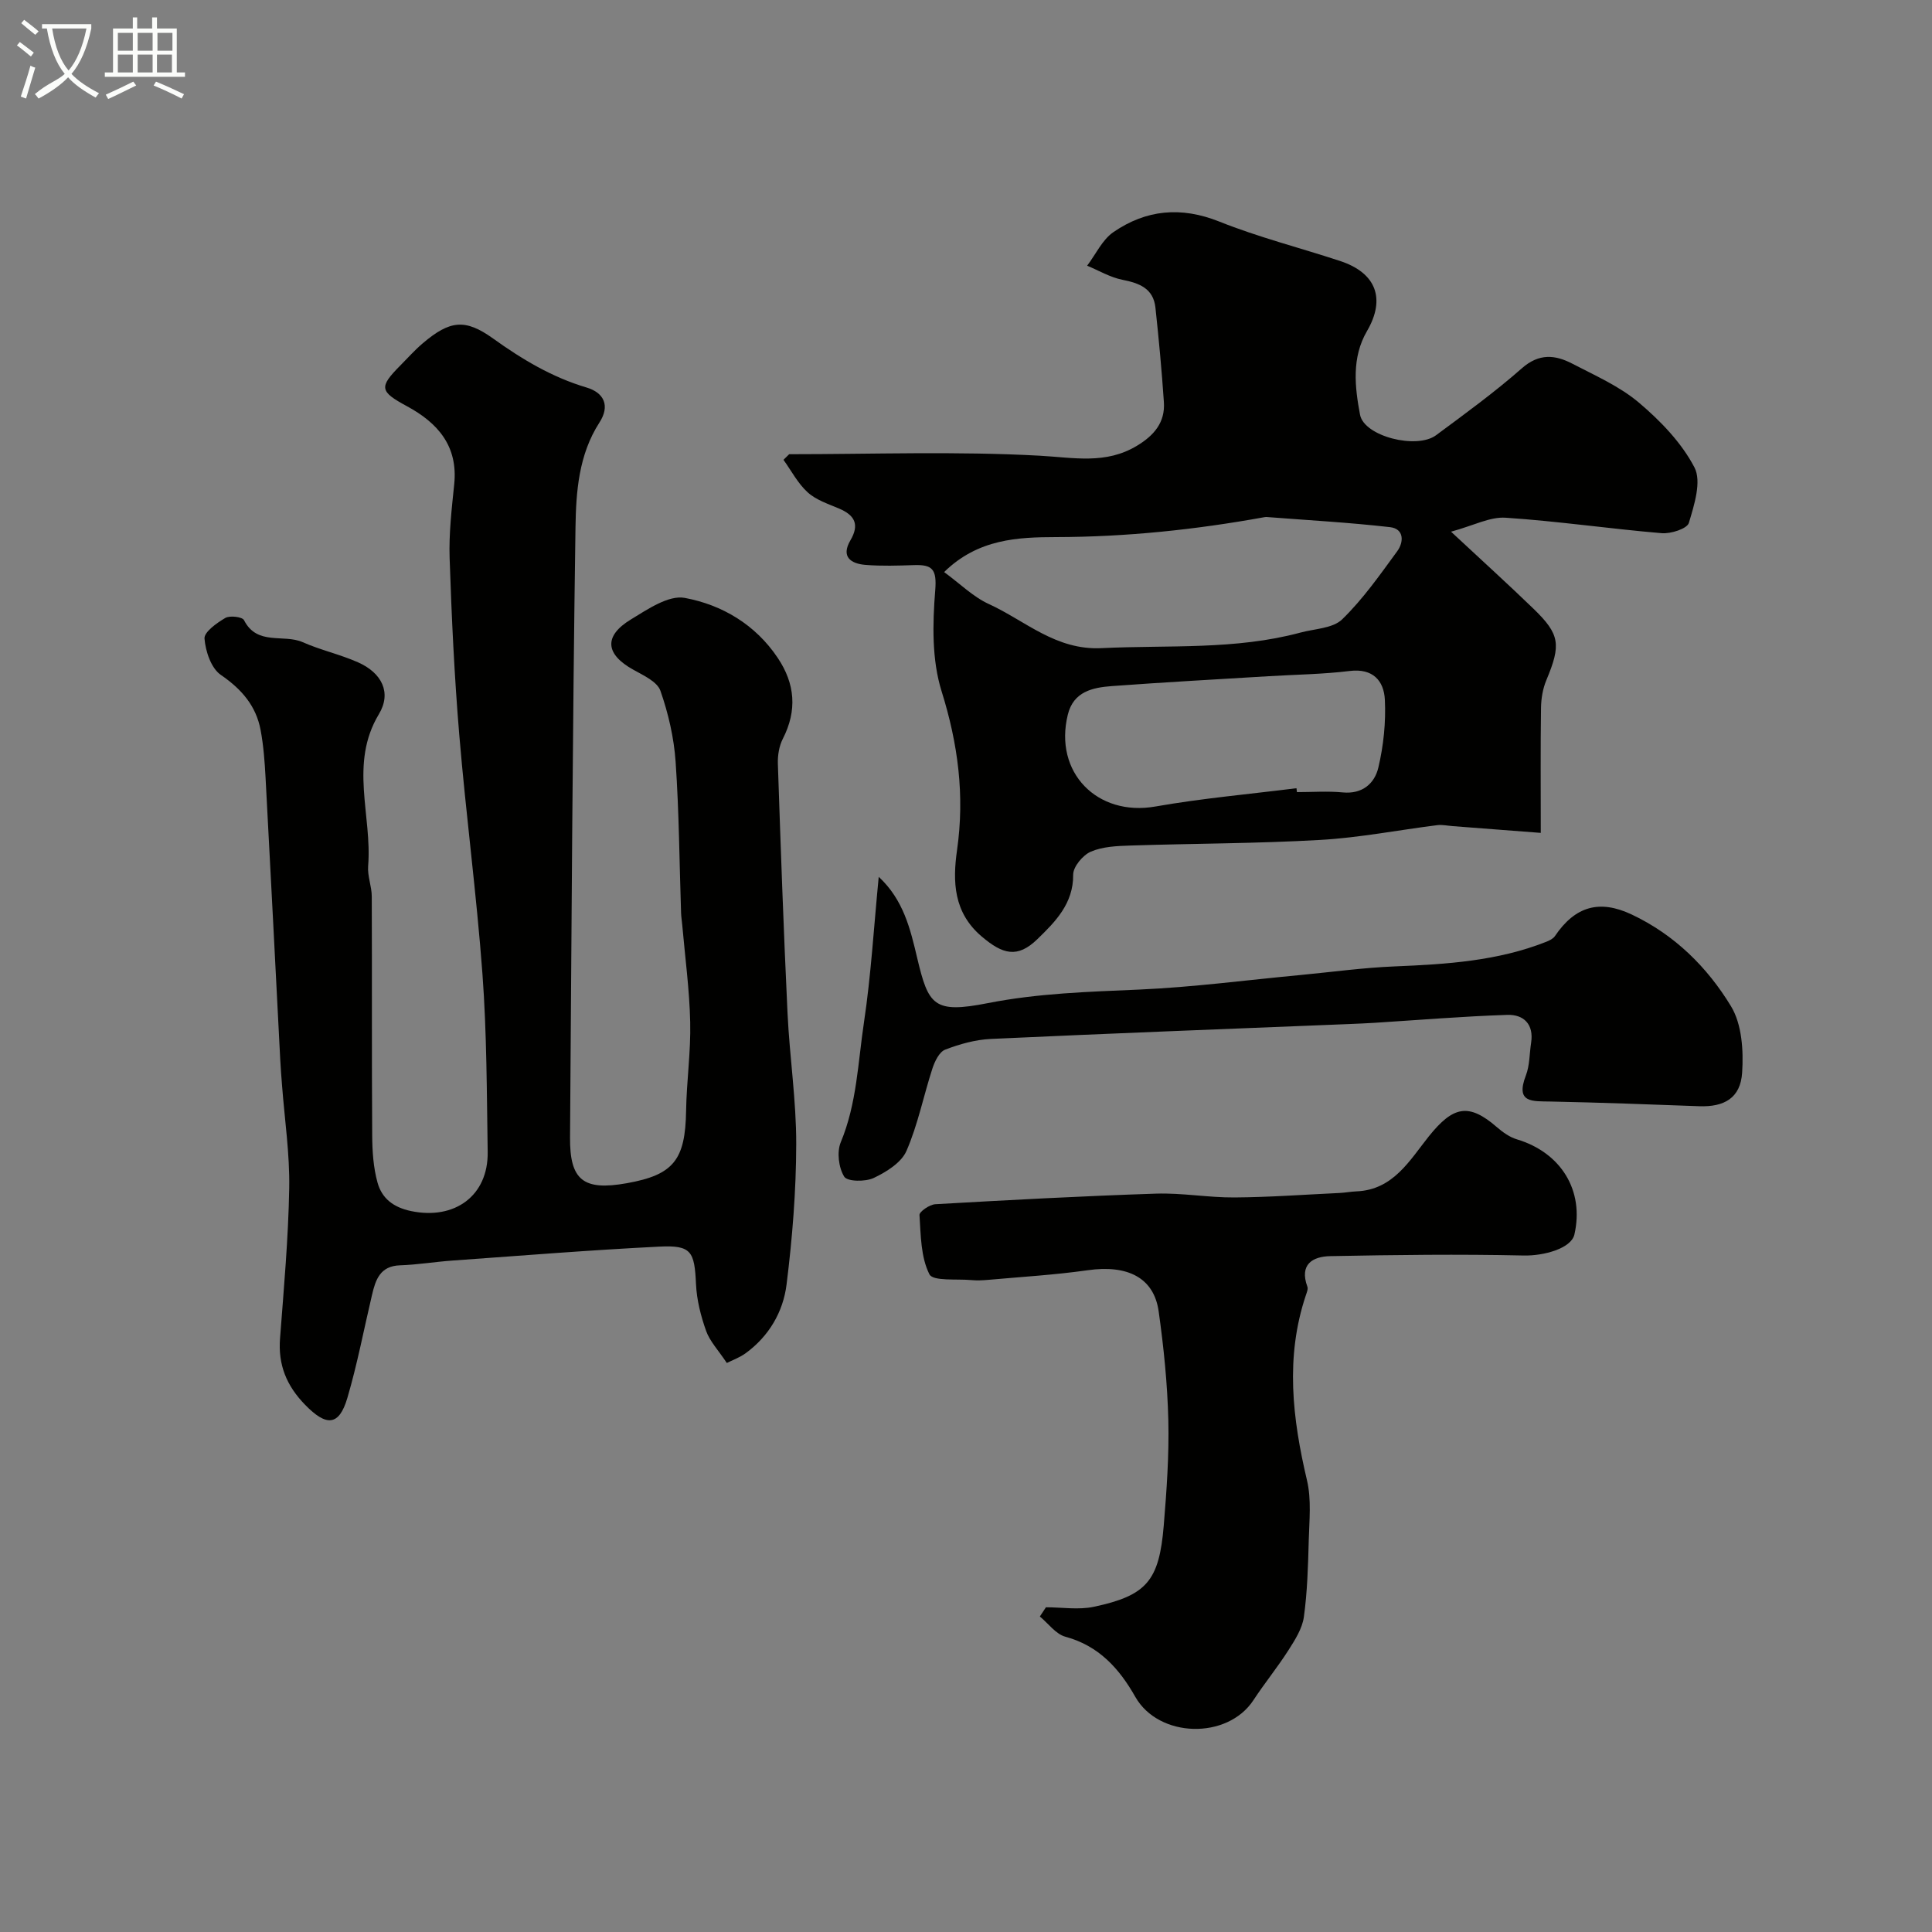
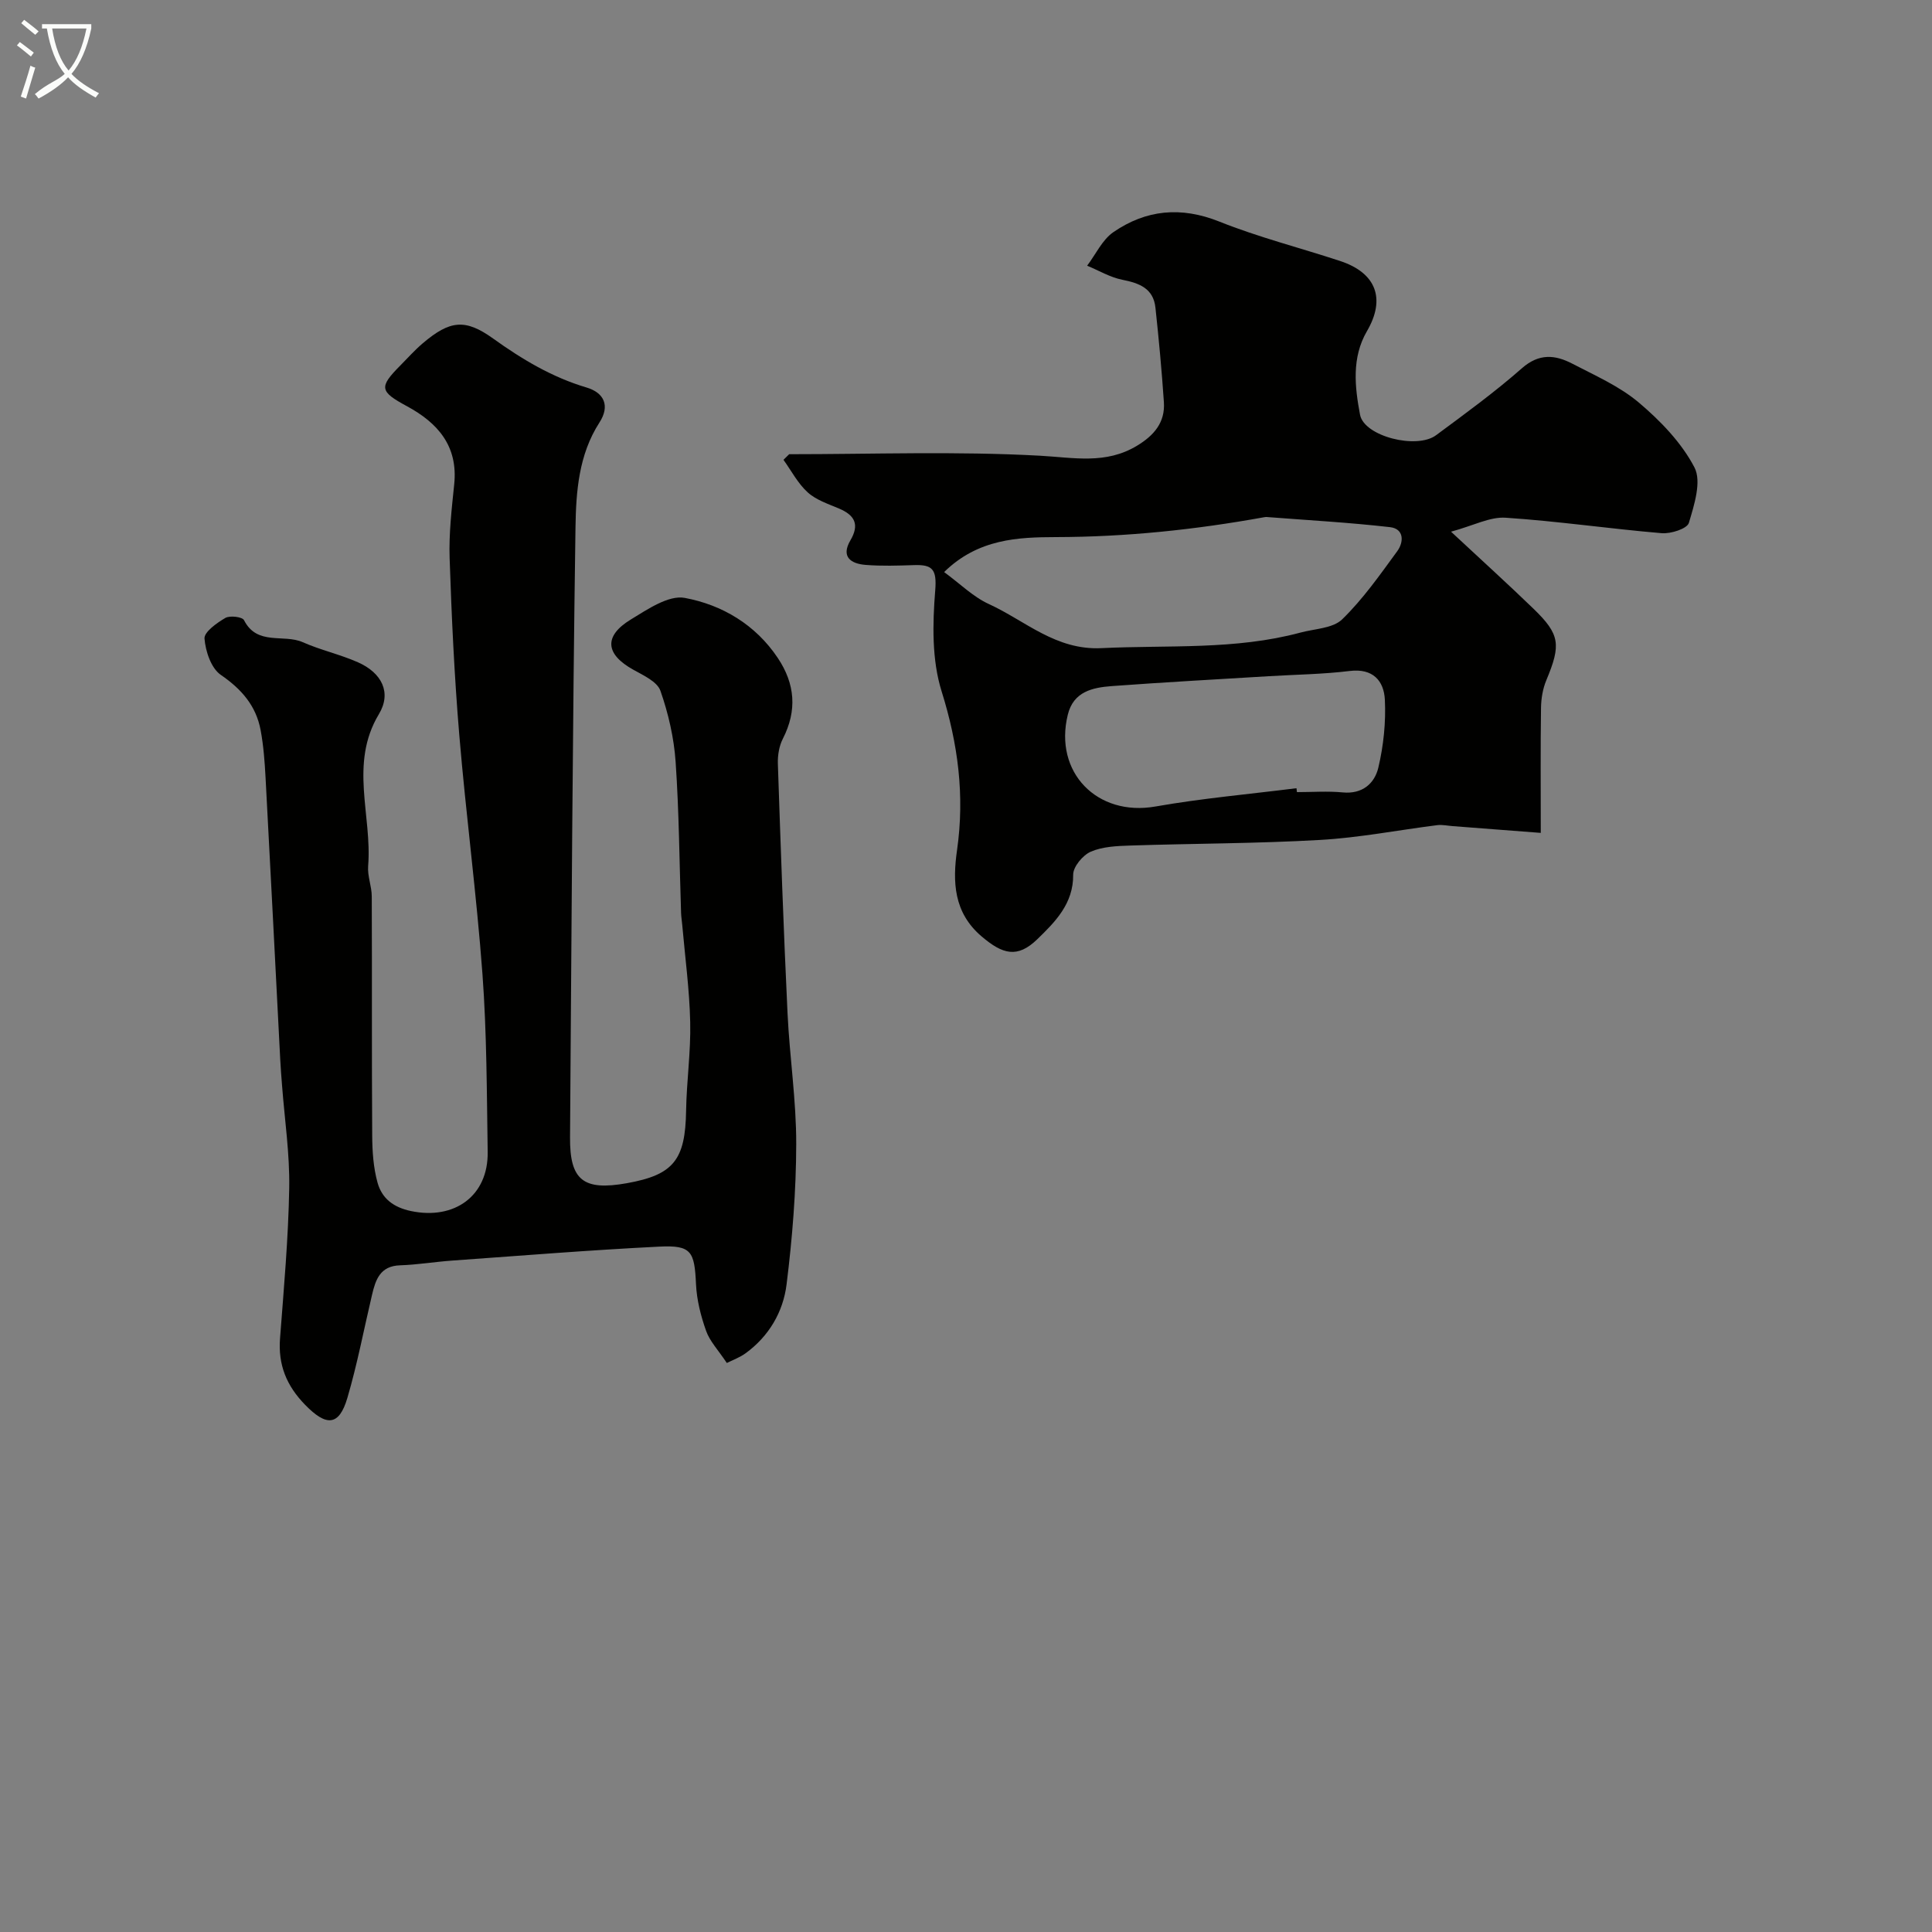
<svg xmlns="http://www.w3.org/2000/svg" enable-background="new 0 0 400 400" viewBox="0 0 400 400">
  <rect x="0" y="0" width="400" height="400" fill="#808080" stroke="none" />
  <path d="m6.4 11.7c-1-.8-1.9-1.6-2.9-2.3l.6-.7c.9.7 1.9 1.4 2.9 2.2zm-2.1 8.3c.7-2.1 1.4-4.2 2-6.4.2.1.6.3 1 .4-.7 2.3-1.3 4.4-1.9 6.4zm3-12.8c-1.1-.9-2.1-1.7-2.9-2.4l.6-.7c1 .8 2 1.5 3 2.4zm1.4-1.3v-.9h10.2v.9c-.9 4.2-2.3 7.3-4.1 9.4 1.3 1.4 3.2 2.7 5.7 4-.2.2-.4.5-.7.9-2.5-1.4-4.4-2.7-5.7-4.2-1.4 1.5-3.5 3-6.1 4.4 0 0 0 0-.1-.1-.3-.4-.5-.7-.7-.8 2.7-2.3 4.7-2.8 6.2-4.2-1.8-2.2-3-5.3-3.7-9.4zm9.2 0h-7.1c.6 3.8 1.7 6.7 3.4 8.7 1.7-2 2.9-4.8 3.7-8.7z" fill="#fbfcfa" />
-   <path d="m31.6 3.6h.9v2.3h4.1v9.1h1.7v.9h-16.6v-.9h1.7v-9.1h4.1v-2.3h.9v2.3h3.1v-2.3zm-4 13.3.6.8c-1.9.9-3.8 1.9-5.8 2.8-.2-.3-.3-.6-.5-.9 2-.9 3.9-1.8 5.7-2.7zm-3.2-10.1v3.7h3.1v-3.7zm0 4.5v3.7h3.1v-3.7zm4.1-4.5v3.7h3.1v-3.7zm0 4.5v3.7h3.1v-3.7zm9.1 9.1c-2.1-1.1-4.1-2-5.8-2.7l.5-.8c2.2.9 4.1 1.8 5.8 2.6zm-1.9-13.6h-3.1v3.7h3.1zm-3.2 4.5v3.7h3.1v-3.7z" fill="#fbfcfa" />
  <g fill="#010100">
    <path d="m150.48 282.19c-1.79-2.69-3.53-4.5-4.29-6.65-1.1-3.09-1.94-6.42-2.09-9.68-.31-6.79-.96-8.09-7.6-7.76-14.31.71-28.6 1.87-42.9 2.89-3.6.26-7.18.86-10.77.98-4.13.13-5.07 2.97-5.81 6.13-1.68 7.11-3.04 14.32-5.1 21.32-1.73 5.88-4.37 5.93-8.75 1.43-3.86-3.96-5.62-8.29-5.19-13.78.79-10.36 1.72-20.73 1.9-31.1.12-7.05-.94-14.11-1.48-21.17-.14-1.81-.29-3.62-.38-5.43-1.01-19.47-1.99-38.94-3.04-58.41-.18-3.28-.42-6.58-1.02-9.79-.94-5.04-3.94-8.49-8.24-11.44-2-1.37-3.17-4.87-3.38-7.52-.11-1.34 2.54-3.24 4.31-4.27.94-.55 3.53-.23 3.87.46 2.72 5.36 8.22 2.81 12.16 4.56 3.7 1.64 7.73 2.52 11.43 4.16 4.93 2.18 7.02 6.27 4.34 10.73-6.19 10.28-1.38 21-2.23 31.45-.17 2.07.75 4.21.75 6.32.07 16.5-.02 33 .09 49.5.02 3.26.24 6.63 1.11 9.75.9 3.23 3.25 5.1 6.94 5.87 9.01 1.88 16-3.16 15.86-12.25-.19-12.27-.18-24.57-1.08-36.8-1.22-16.54-3.42-33-4.8-49.52-1.02-12.17-1.59-24.39-2-36.61-.17-5.08.43-10.22.95-15.3.82-7.93-3.42-12.71-9.77-16.15-5.66-3.06-5.88-3.92-1.37-8.46 1.53-1.54 2.97-3.17 4.62-4.57 5.65-4.8 8.81-5.13 14.59-.98 5.98 4.29 12.17 8 19.3 10.12 3.69 1.09 4.93 3.81 2.69 7.27-4.29 6.65-4.84 14.31-4.95 21.68-.62 42.1-.82 84.2-1.13 126.3-.07 8.89 2.75 11.11 11.76 9.5 9.7-1.73 12.11-4.83 12.27-15.02.1-6.1.99-12.21.85-18.3-.15-6.72-1.06-13.43-1.65-20.15-.07-.82-.21-1.64-.24-2.46-.35-10.43-.41-20.89-1.13-31.3-.34-4.98-1.5-10.02-3.15-14.73-.66-1.88-3.51-3.18-5.59-4.34-5.8-3.21-6.21-6.96-.52-10.42 3.45-2.1 7.81-5.09 11.16-4.46 7.72 1.44 14.63 5.52 19.25 12.43 3.59 5.36 4.04 10.88 1.05 16.73-.78 1.52-1.09 3.47-1.03 5.21.58 17.21 1.18 34.41 2 51.61.43 9.05 1.82 18.08 1.8 27.11-.02 9.69-.8 19.43-2 29.05-.7 5.67-3.64 10.72-8.47 14.24-1.33.96-2.95 1.53-3.9 2.02z" />
    <path d="m300.42 110.08c6.54 6.09 11.89 10.94 17.08 15.96 5.49 5.31 5.72 7.44 2.66 14.77-.74 1.76-1.08 3.8-1.11 5.72-.12 8.25-.05 16.51-.05 25.91-6.9-.53-12.57-.97-18.23-1.4-1.07-.08-2.16-.33-3.21-.2-8.09 1.02-16.14 2.6-24.26 3.06-13.07.75-26.19.73-39.29 1.16-2.77.09-5.73.21-8.19 1.28-1.65.72-3.65 3.13-3.63 4.76.06 6.02-3.78 9.81-7.4 13.33-4.15 4.04-7.21 3.14-11.53-.53-5.85-4.96-6.05-11.35-5.11-17.93 1.6-11.26.21-21.94-3.2-32.84-2.04-6.51-1.88-13.99-1.32-20.92.35-4.35-.58-5.34-4.4-5.21-3.33.11-6.68.22-9.99-.04-3.05-.24-5.2-1.64-3.16-5.11 1.9-3.25.9-5.17-2.34-6.55-2.25-.96-4.76-1.77-6.51-3.36-2.04-1.84-3.38-4.46-5.02-6.74.39-.39.79-.77 1.18-1.16 17.31 0 34.65-.64 51.91.31 7.05.39 13.64 1.84 20.11-2.07 3.51-2.12 5.85-4.82 5.56-9.03-.44-6.53-1.05-13.06-1.75-19.56-.43-3.99-3.34-5.07-6.86-5.77-2.52-.5-4.86-1.91-7.28-2.91 1.79-2.36 3.13-5.37 5.45-6.96 6.75-4.63 13.96-5.35 21.9-2.18 8.13 3.25 16.68 5.42 25.01 8.16 7.51 2.47 9.48 7.83 5.58 14.52-3.21 5.5-2.52 11.57-1.44 17.31.85 4.49 11.73 7.22 15.74 4.25 6.05-4.48 12.15-8.92 17.79-13.88 3.54-3.11 6.86-2.78 10.39-.95 4.74 2.47 9.81 4.69 13.82 8.08 4.48 3.79 8.84 8.31 11.5 13.42 1.51 2.91-.05 7.77-1.16 11.48-.36 1.21-3.74 2.29-5.63 2.13-10.77-.91-21.5-2.49-32.28-3.2-3.25-.23-6.63 1.61-11.33 2.89zm-104.95 8.36c3.25 2.37 5.98 5.12 9.28 6.63 7.56 3.46 13.82 9.59 23.32 9.12 13.77-.67 27.64.42 41.17-3.22 2.96-.8 6.71-.86 8.65-2.75 4.3-4.18 7.81-9.2 11.38-14.08 1.39-1.89 1.48-4.66-1.49-5-8.49-.97-17.04-1.44-25.57-2.1-.16-.01-.33.02-.5.05-14.25 2.58-28.54 4.08-43.08 4.11-7.79.02-16.12.33-23.16 7.24zm72.95 44.75c.03.27.07.54.1.81 3.16 0 6.34-.24 9.47.06 4.09.4 6.61-1.87 7.38-5.13 1.08-4.56 1.58-9.4 1.35-14.07-.2-3.89-2.45-6.54-7.29-5.94-5.54.68-11.16.74-16.75 1.08-10.84.66-21.69 1.25-32.52 2.05-3.96.3-7.91 1.13-9.08 5.91-2.94 11.96 6.09 21.14 18.13 19.02 9.66-1.7 19.47-2.56 29.21-3.79z" />
-     <path d="m216.55 332.77c3.31 0 6.74.57 9.91-.1 10.95-2.33 13.53-5.38 14.48-16.81.6-7.24 1.12-14.53.95-21.79-.18-7.53-.95-15.09-2-22.56-.98-6.99-6.45-9.7-14.71-8.52-6.82.97-13.72 1.37-20.58 1.99-1.16.1-2.34.16-3.49.05-3.03-.29-7.94.28-8.69-1.21-1.79-3.56-1.78-8.09-2.05-12.26-.05-.7 2.09-2.17 3.28-2.24 15.22-.87 30.44-1.69 45.67-2.19 5.41-.18 10.86.83 16.28.79 7.26-.05 14.52-.59 21.78-.93 1.15-.06 2.3-.28 3.45-.33 7.64-.3 11.04-6.46 15-11.4 5.03-6.26 8.24-6.97 14.09-1.89 1.21 1.05 2.64 2.07 4.14 2.52 9.15 2.74 13.99 10.63 11.9 19.71-.66 2.87-6.31 4.43-10.48 4.34-13.34-.3-26.7-.13-40.05.13-3.69.07-6.44 1.72-4.75 6.33.18.49-.13 1.2-.32 1.78-4.29 12.81-2.78 25.5.24 38.32.94 3.97.47 8.32.36 12.48-.14 5.28-.29 10.59-1.01 15.81-.34 2.4-1.84 4.75-3.2 6.88-2.26 3.54-4.93 6.81-7.24 10.33-5.39 8.22-19.61 7.86-24.46-.69-3.33-5.87-7.54-10.56-14.46-12.44-2-.54-3.55-2.75-5.3-4.19.42-.64.84-1.27 1.26-1.91z" />
-     <path d="m181.93 181.54c5.15 4.77 6.56 10.87 7.96 16.78 2.33 9.83 3.42 11.57 14.61 9.37 10.48-2.06 20.85-2.35 31.37-2.81 11.14-.49 22.23-1.97 33.34-3.01 6.54-.62 13.07-1.53 19.62-1.79 10.66-.44 21.24-1.11 31.3-5.09.66-.26 1.42-.63 1.8-1.18 4.21-6.23 9.26-7.6 15.88-4.48 8.88 4.19 15.66 10.9 20.58 19.01 2.26 3.73 2.6 9.18 2.3 13.75-.34 5.24-3.7 7.13-8.88 6.94-10.25-.38-20.51-.76-30.77-.97-3.76-.08-7.35.36-5.12-5.41.8-2.08.73-4.49 1.08-6.75.6-3.86-1.56-5.89-4.93-5.78-9.21.3-18.41 1.07-27.62 1.65-1.65.1-3.31.17-4.96.24-24.78 1-49.56 1.94-74.34 3.09-3.2.15-6.46 1.06-9.47 2.22-1.21.47-2.15 2.42-2.63 3.89-1.85 5.68-3.01 11.65-5.38 17.08-1.07 2.44-4.17 4.36-6.79 5.6-1.72.81-5.45.76-6.09-.27-1.16-1.86-1.56-5.11-.72-7.13 3.33-8 3.56-16.54 4.81-24.86 1.45-9.67 2.02-19.48 3.05-30.09z" />
  </g>
</svg>